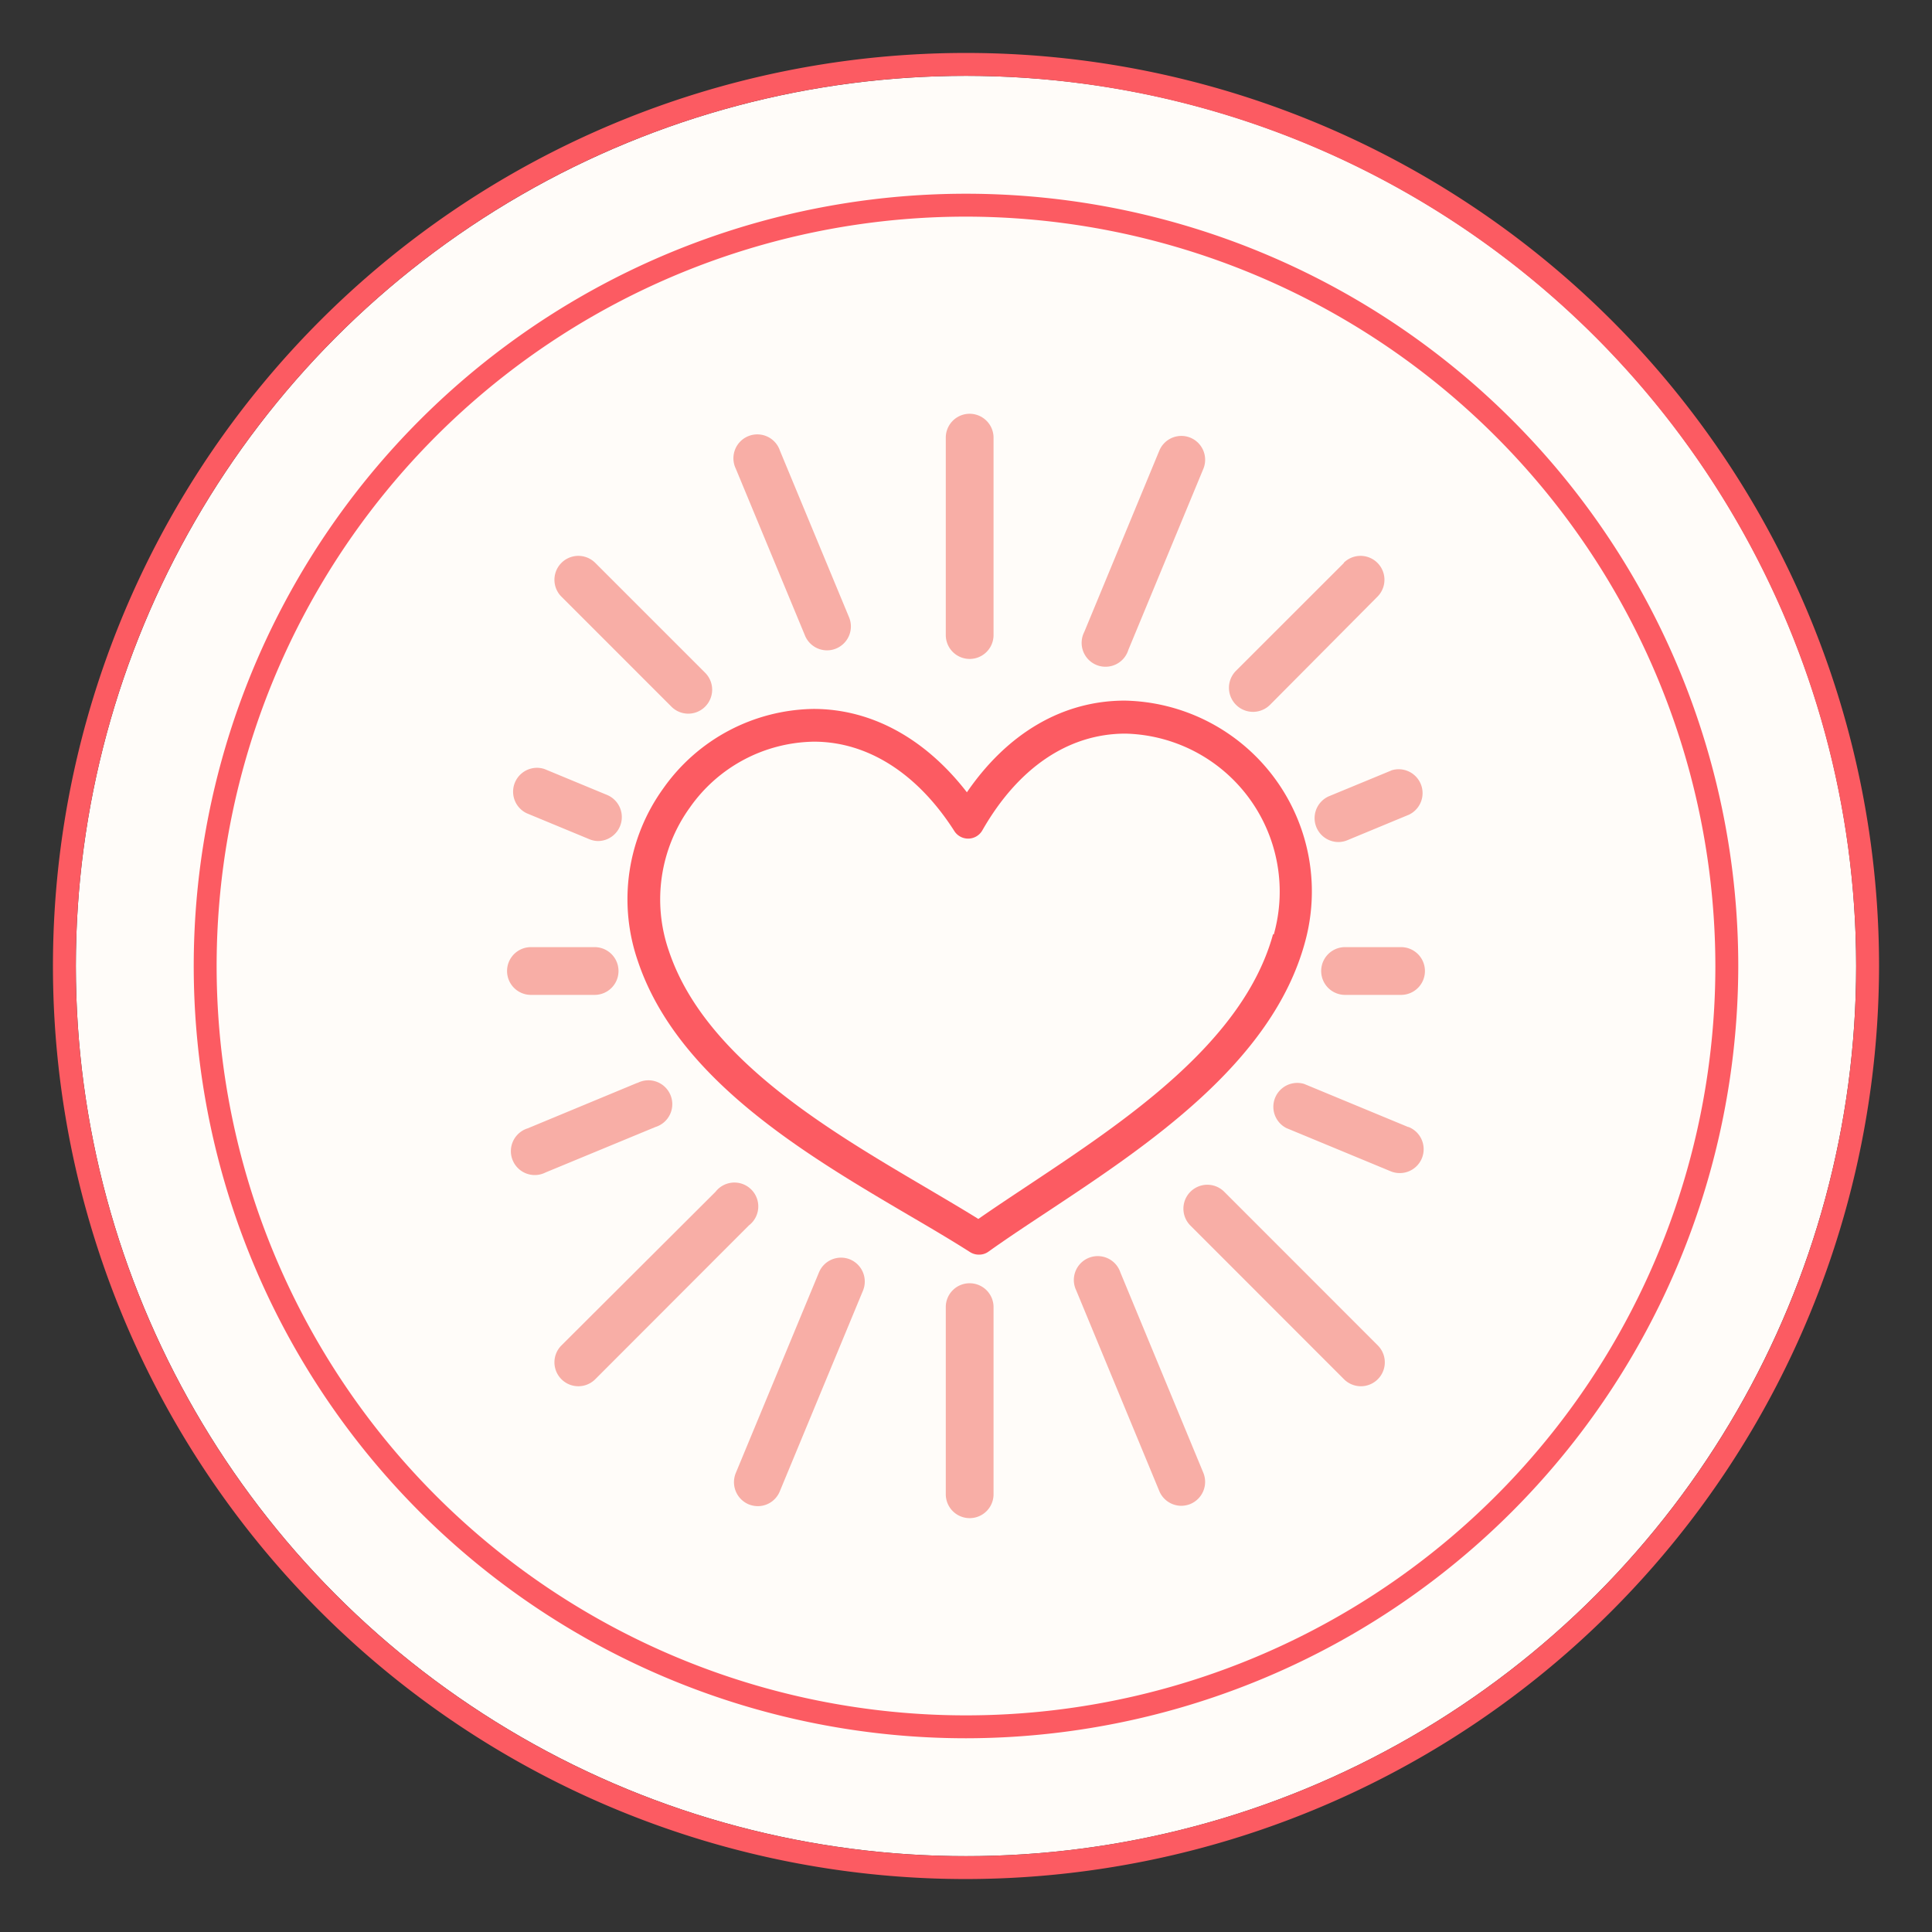
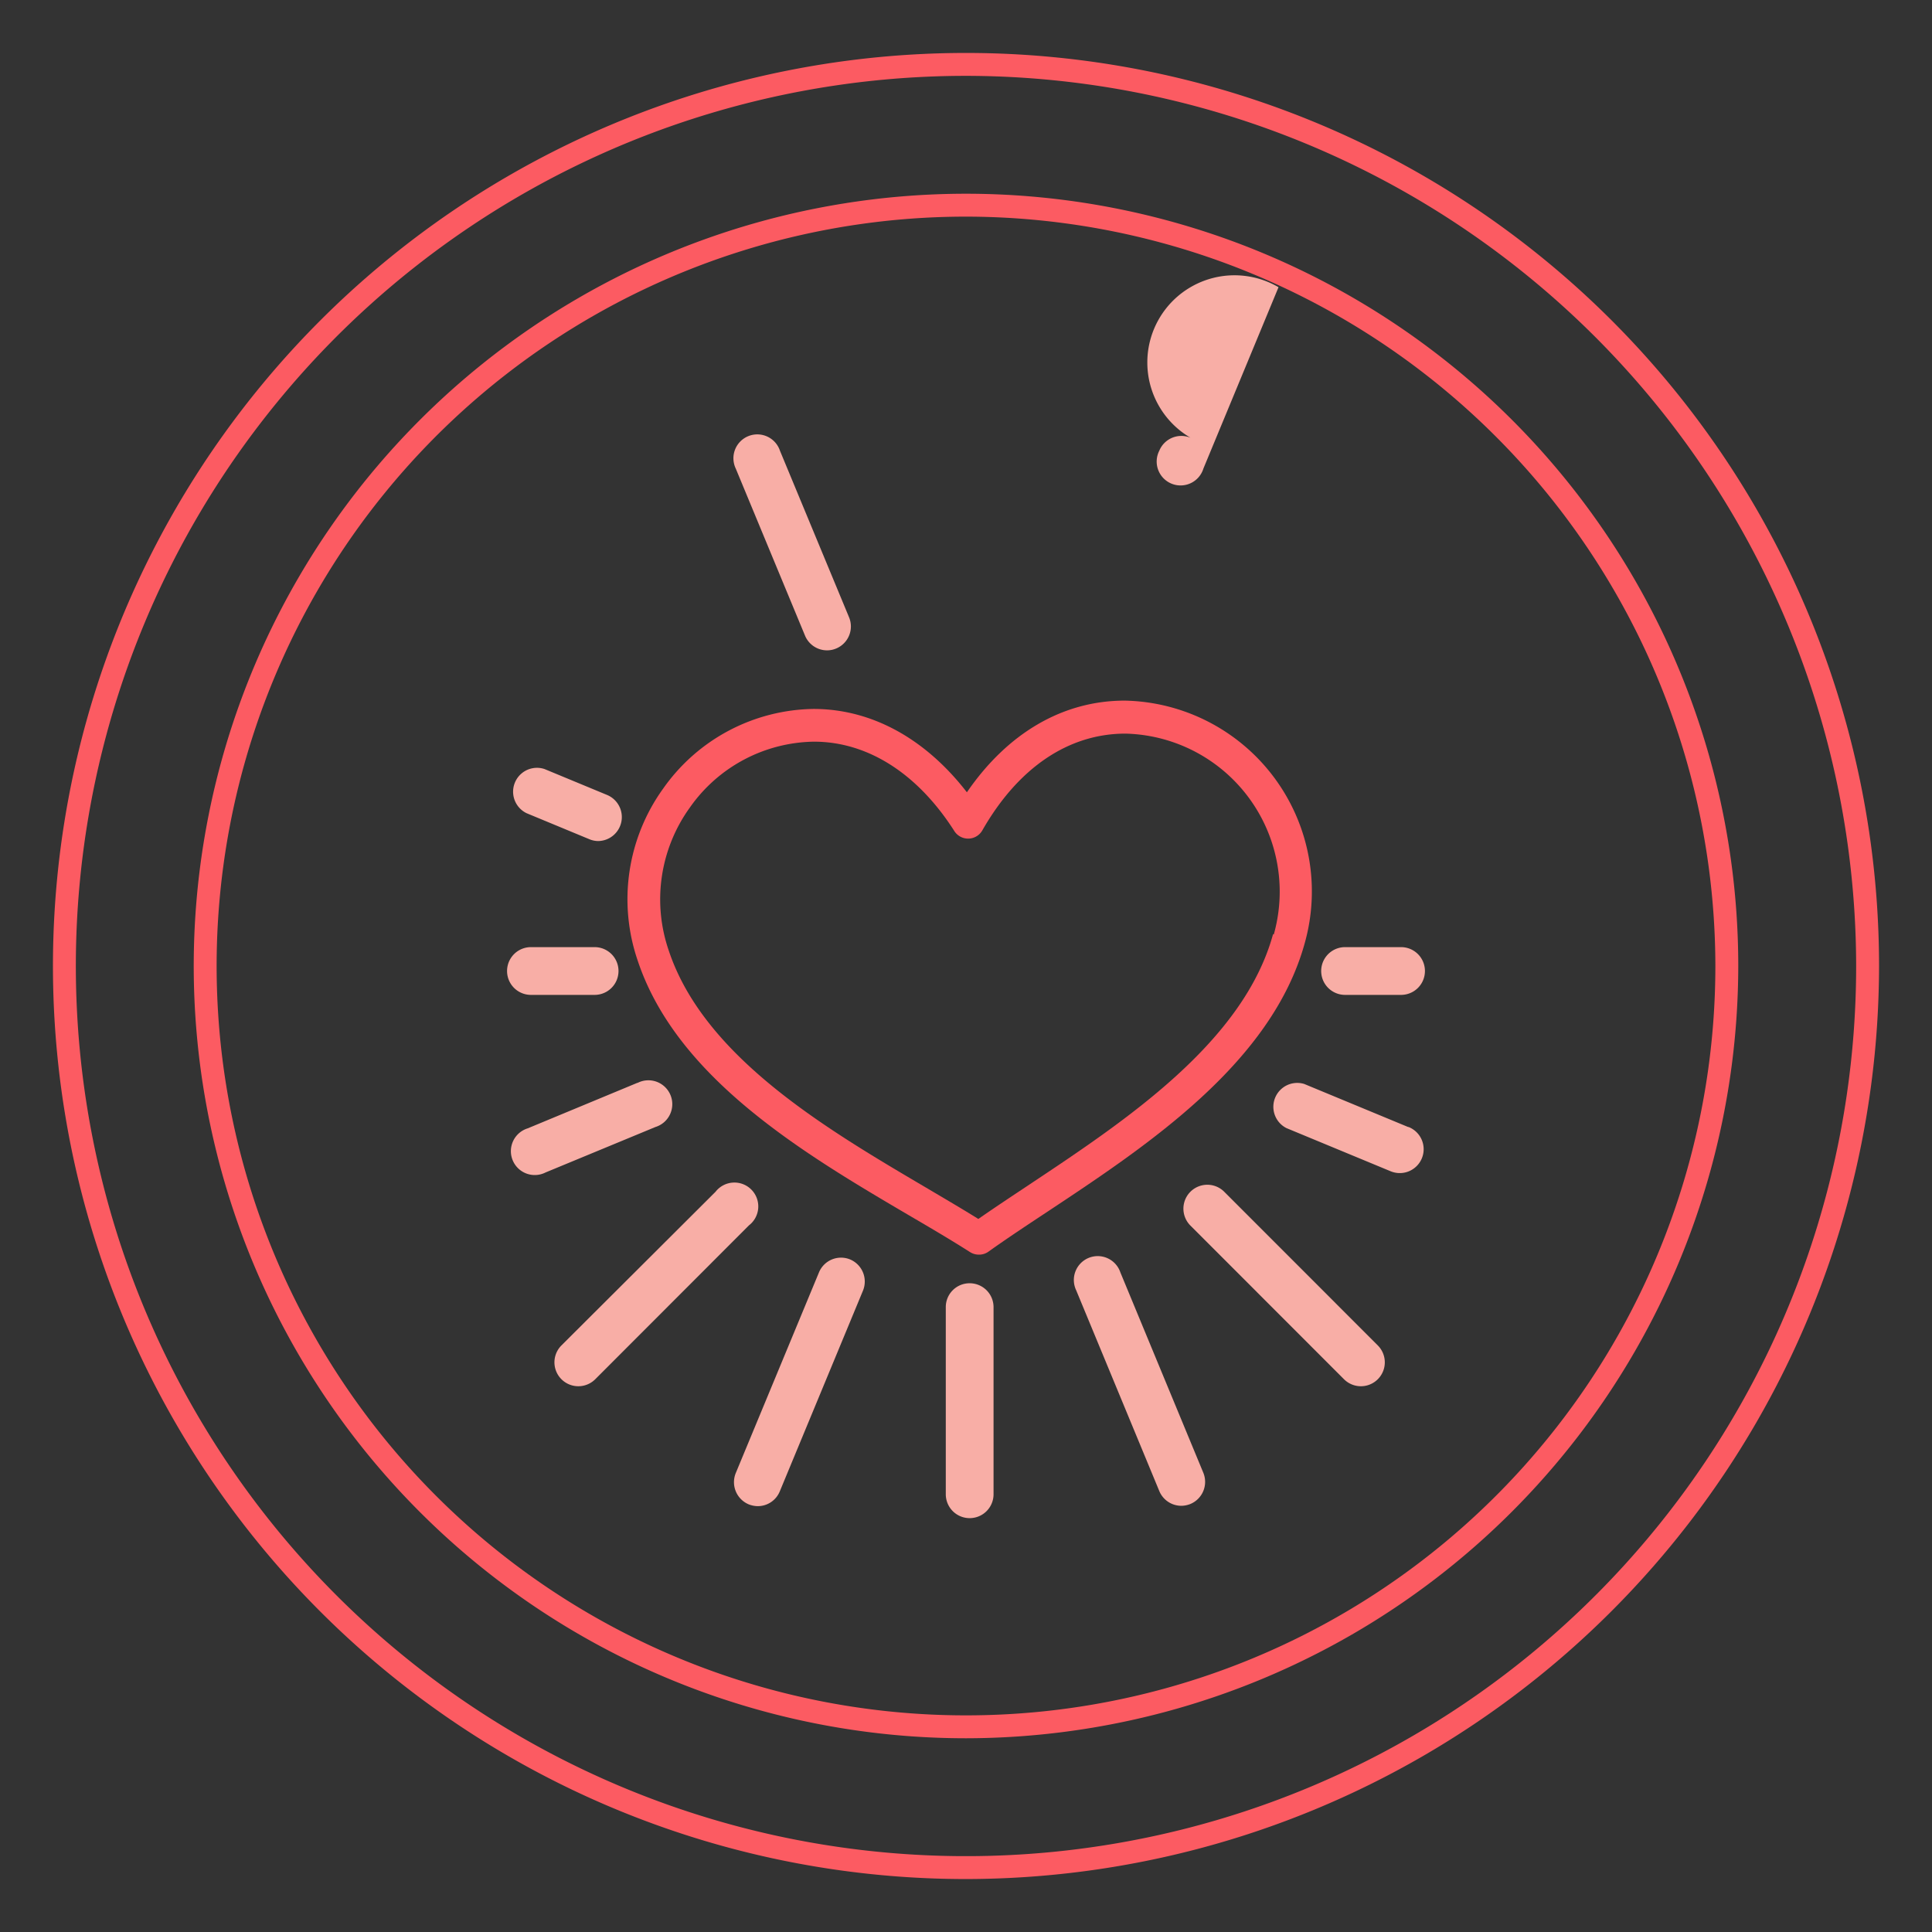
<svg xmlns="http://www.w3.org/2000/svg" id="Layer_1" data-name="Layer 1" viewBox="0 0 216 216">
  <rect x="0" y="0" width="216" height="216" fill="#333333" stroke="none" />
  <defs>
    <style>.cls-1{fill:#fffcf9;}.cls-2{fill:#fc5b62;}.cls-3{fill:#f8aea6;}</style>
  </defs>
-   <circle class="cls-1" cx="108" cy="108" r="99.52" />
  <path class="cls-2" d="M108,194.34A86.34,86.34,0,1,1,194.34,108,86.44,86.44,0,0,1,108,194.34Zm0-170.12A83.78,83.78,0,1,0,191.78,108,83.87,83.87,0,0,0,108,24.22Z" />
  <path class="cls-2" d="M108,210.08A102.08,102.08,0,1,1,210.08,108,102.19,102.19,0,0,1,108,210.08Zm0-201.6A99.52,99.52,0,1,0,207.52,108,99.63,99.63,0,0,0,108,8.48Z" />
  <path class="cls-2" d="M125.75,78.33c-6.92,0-13.1,3.62-17.65,10.25-4.64-6-10.65-9.32-17.15-9.32a20.9,20.9,0,0,0-16.79,8.88,21.16,21.16,0,0,0-2.86,19.27c4.41,13.23,18.8,21.69,30.37,28.49,2.43,1.42,4.72,2.77,6.79,4.09a1.82,1.82,0,0,0,1,.28,1.78,1.78,0,0,0,1.06-.34c2-1.43,4.24-2.91,6.6-4.47,11.17-7.4,25.07-16.61,28.76-30.05a21.34,21.34,0,0,0-20.11-27.08Zm16.58,26.11c-3.32,12.12-16.59,20.91-27.25,28-2,1.33-3.92,2.6-5.7,3.84-1.83-1.14-3.8-2.29-5.86-3.51-11-6.48-24.78-14.55-28.75-26.49a17.55,17.55,0,0,1,2.36-16A17.24,17.24,0,0,1,91,82.92c6,0,11.58,3.54,15.7,10a1.83,1.83,0,0,0,3.13-.09c4-7,9.63-10.81,16-10.81a17.67,17.67,0,0,1,16.58,22.46Z" />
-   <path class="cls-3" d="M108.41,46.26a2.67,2.67,0,0,0-2.67,2.68V71a2.67,2.67,0,0,0,5.34,0v-22A2.68,2.68,0,0,0,108.41,46.26Z" />
  <path class="cls-3" d="M108.41,143.47a2.66,2.66,0,0,0-2.67,2.67v20.92a2.67,2.67,0,1,0,5.34,0V146.14A2.67,2.67,0,0,0,108.41,143.47Z" />
  <path class="cls-3" d="M87.2,50.39a2.67,2.67,0,1,0-4.94,2L90,71.06a2.67,2.67,0,0,0,2.47,1.65,2.61,2.61,0,0,0,1-.2A2.67,2.67,0,0,0,94.92,69Z" />
  <path class="cls-3" d="M125.26,142.26a2.67,2.67,0,1,0-4.94,2l9.29,22.44a2.67,2.67,0,0,0,2.47,1.65,2.81,2.81,0,0,0,1-.2,2.68,2.68,0,0,0,1.45-3.5Z" />
-   <path class="cls-3" d="M133.1,48.94a2.67,2.67,0,0,0-3.49,1.45l-8.39,20.27a2.67,2.67,0,1,0,4.93,2l8.4-20.28A2.67,2.67,0,0,0,133.1,48.94Z" />
+   <path class="cls-3" d="M133.1,48.94a2.67,2.67,0,0,0-3.49,1.45a2.67,2.67,0,1,0,4.93,2l8.4-20.28A2.67,2.67,0,0,0,133.1,48.94Z" />
  <path class="cls-3" d="M95.05,140.81a2.67,2.67,0,0,0-3.49,1.45l-9.3,22.43a2.69,2.69,0,0,0,1.45,3.5,2.85,2.85,0,0,0,1,.2,2.66,2.66,0,0,0,2.47-1.65l9.3-22.44A2.68,2.68,0,0,0,95.05,140.81Z" />
-   <path class="cls-3" d="M155.53,86.15,148.63,89a2.67,2.67,0,0,0,1,5.14,2.61,2.61,0,0,0,1-.2l6.9-2.86a2.67,2.67,0,0,0-2-4.94Z" />
  <path class="cls-3" d="M71.24,121.07,59,126.15A2.67,2.67,0,1,0,61,131.08L73.28,126a2.67,2.67,0,1,0-2-4.93Z" />
  <path class="cls-3" d="M157.43,126l-11.61-4.81a2.67,2.67,0,0,0-2,4.93l11.61,4.81a2.67,2.67,0,1,0,2.05-4.93Z" />
  <path class="cls-3" d="M67.88,88.88l-7-2.9a2.67,2.67,0,0,0-2,4.94l7,2.9a2.62,2.62,0,0,0,1,.21,2.68,2.68,0,0,0,1-5.15Z" />
-   <path class="cls-3" d="M150.26,62.93,138.18,75A2.67,2.67,0,0,0,142,78.79L154,66.71a2.67,2.67,0,0,0-3.78-3.78Z" />
  <path class="cls-3" d="M80,133.24,62.77,150.42a2.67,2.67,0,0,0,3.78,3.78L83.73,137A2.67,2.67,0,1,0,80,133.24Z" />
  <path class="cls-3" d="M136.87,133.24a2.67,2.67,0,0,0-3.78,3.78l17.17,17.18a2.67,2.67,0,0,0,3.78-3.78Z" />
-   <path class="cls-3" d="M66.55,62.93a2.67,2.67,0,1,0-3.78,3.78L75.06,79a2.66,2.66,0,0,0,3.78,0,2.68,2.68,0,0,0,0-3.78Z" />
  <path class="cls-3" d="M156.64,105.89h-6.26a2.67,2.67,0,1,0,0,5.34h6.26a2.67,2.67,0,1,0,0-5.34Z" />
  <path class="cls-3" d="M66.48,105.89H59.36a2.67,2.67,0,0,0,0,5.34h7.12a2.67,2.67,0,0,0,0-5.34Z" />
</svg>